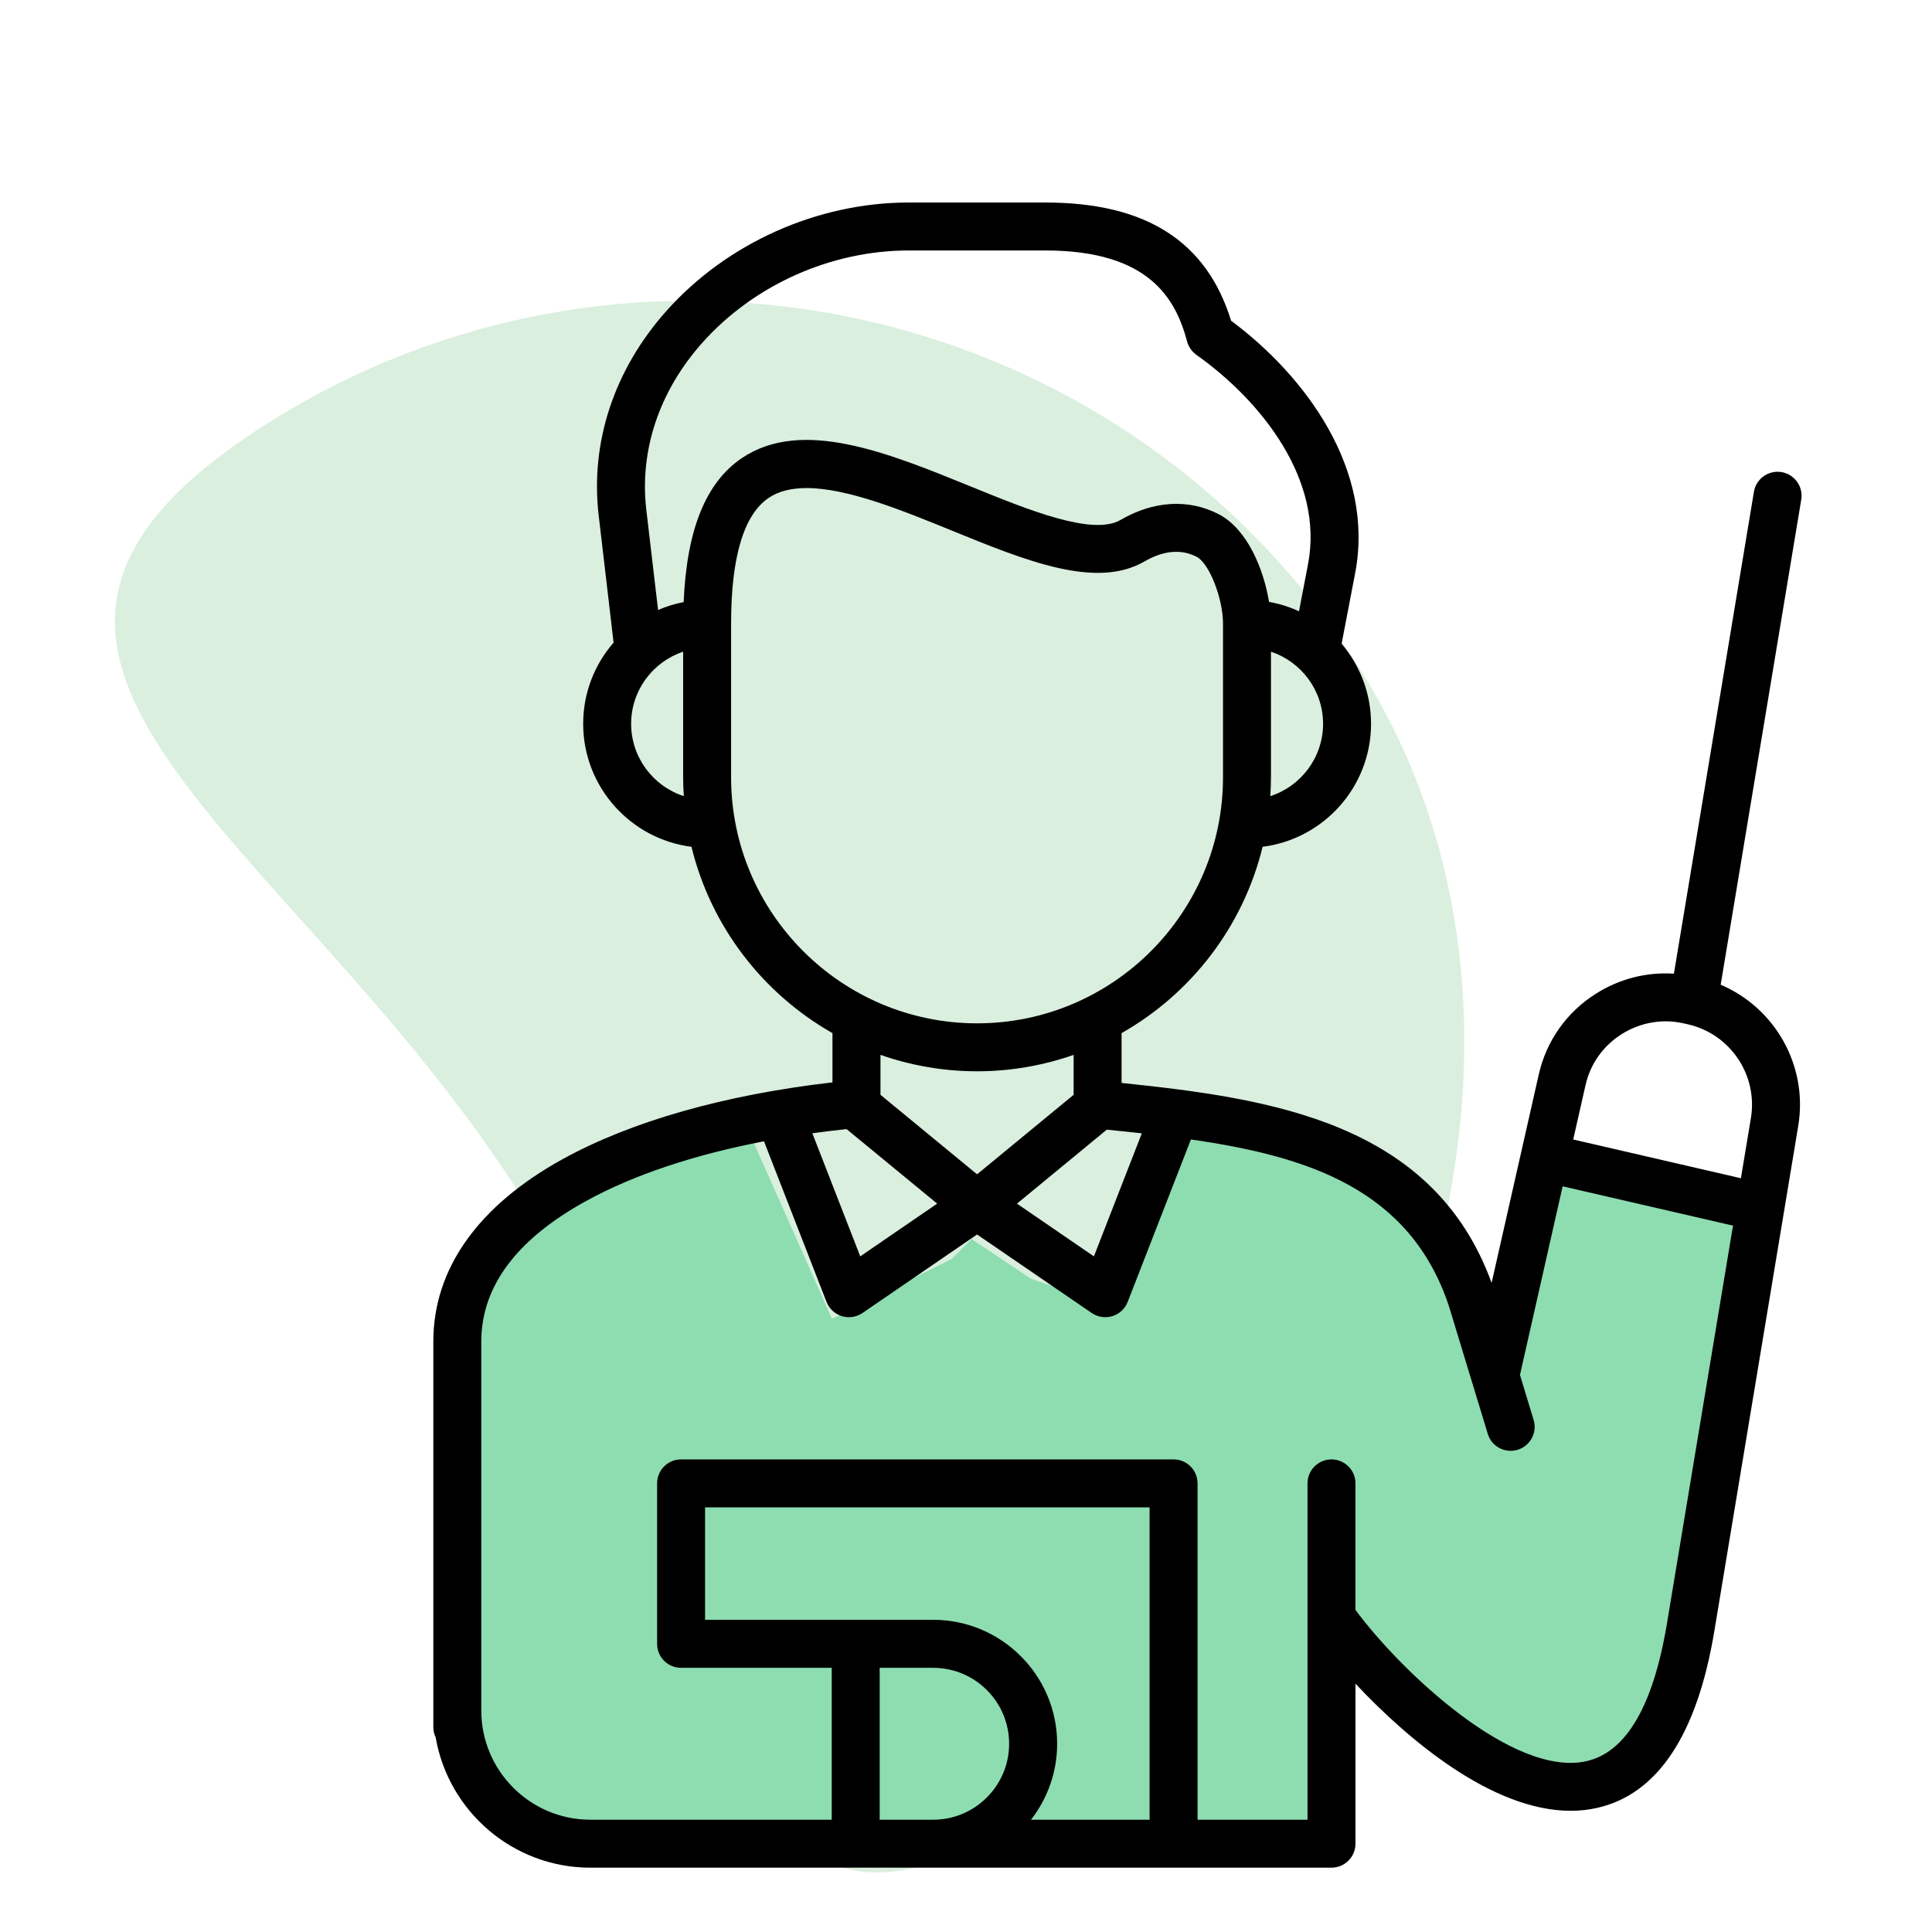
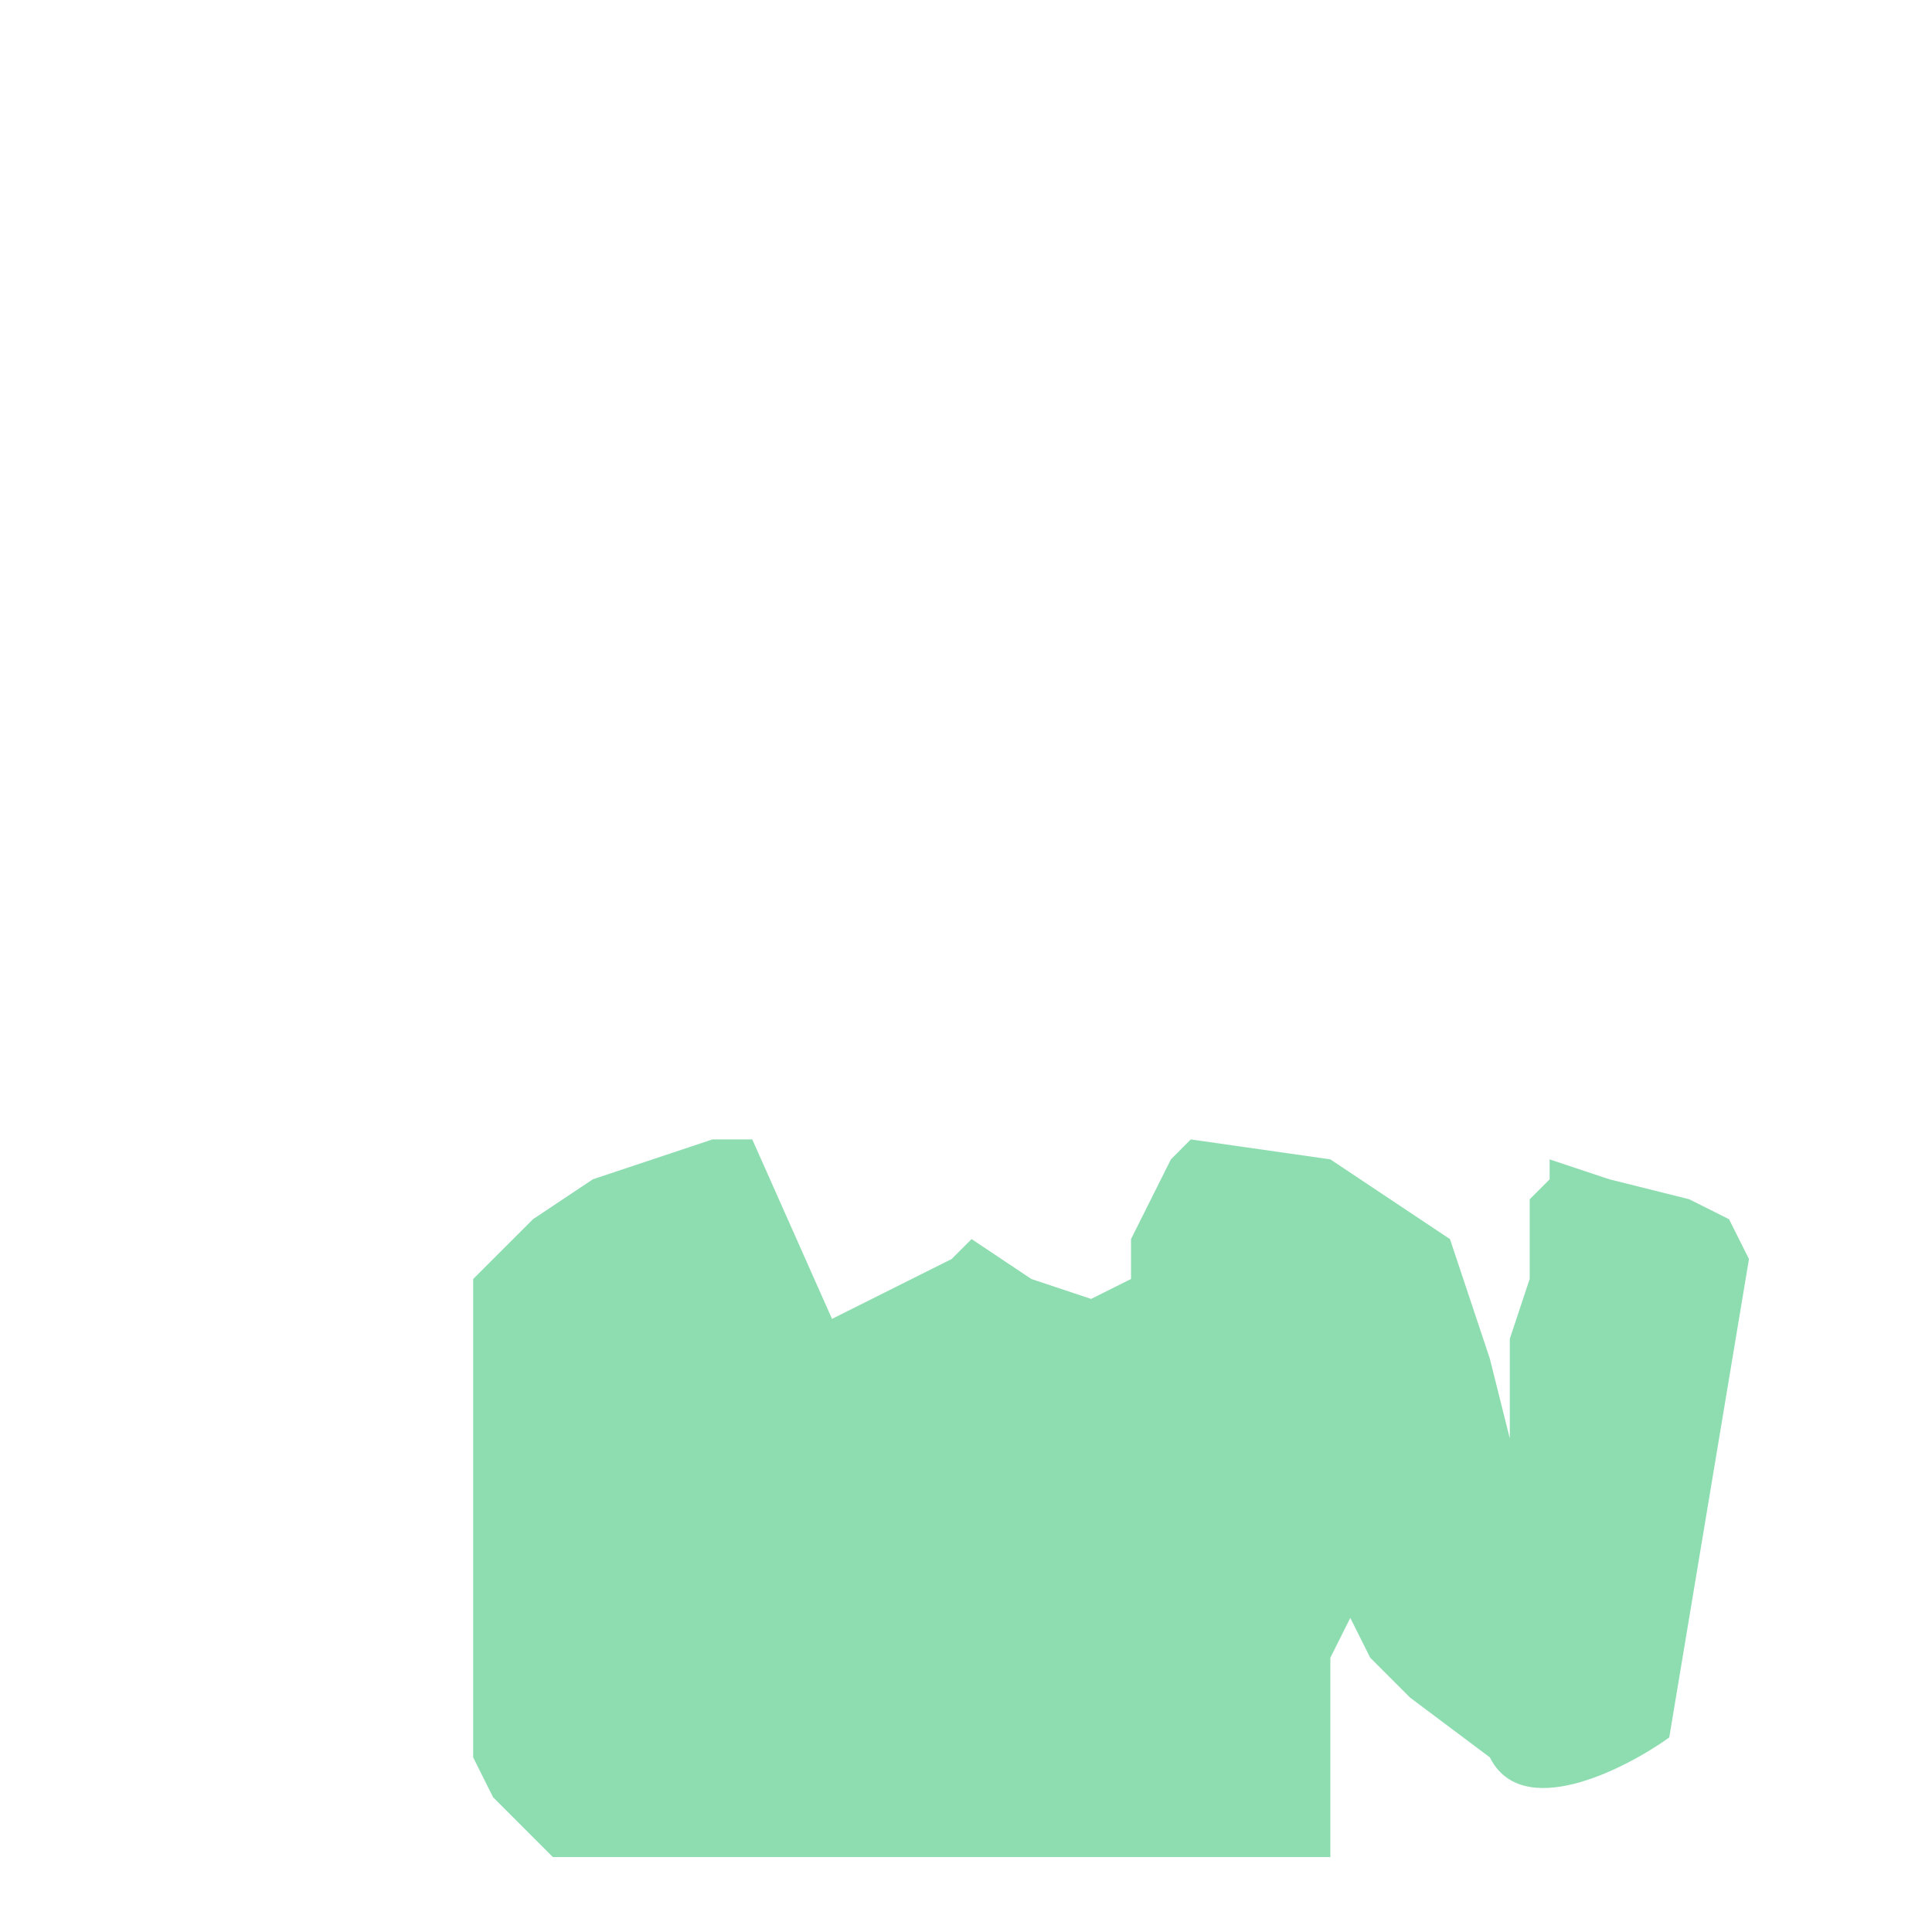
<svg xmlns="http://www.w3.org/2000/svg" width="34" height="34" viewBox="0 0 34 34" fill="none">
-   <path d="M23.94 11.786C28.058 18.295 24.81 27.739 18.3 31.857C11.791 35.974 13.325 27.615 9.207 21.106C5.089 14.597 -1.811 11.574 4.698 7.456C11.207 3.338 19.822 5.277 23.94 11.786Z" fill="#DAEFDE" />
  <path d="M8.327 22.508V29.524V30.927L8.678 31.629L9.73 32.682H23.412V29.174L23.763 28.472L24.114 29.174L24.815 29.875L26.219 30.927C26.78 32.05 28.557 31.161 29.376 30.577L30.779 22.157L30.428 21.456L29.727 21.105L28.323 20.754L27.271 20.403V20.754L26.92 21.105V22.508L26.57 23.561V25.314L26.219 23.911L25.517 21.806L23.412 20.403L20.956 20.052L20.606 20.403L20.255 21.105L19.904 21.806V22.508L19.202 22.859L18.15 22.508L17.098 21.806L16.747 22.157L16.045 22.508L15.344 22.859L14.642 23.21L13.239 20.052H12.537L11.485 20.403L10.432 20.754L9.38 21.456L8.327 22.508Z" fill="#8DDDB1" />
-   <path d="M31.699 8.793L30.281 17.33C31.237 17.735 31.822 18.756 31.646 19.814L30.169 28.707C29.866 30.528 29.173 31.574 28.108 31.816C27.954 31.851 27.798 31.867 27.641 31.867C26.256 31.867 24.77 30.607 23.854 29.63V32.446C23.854 32.679 23.665 32.868 23.432 32.868H10.389C9.027 32.868 7.892 31.876 7.667 30.576C7.641 30.521 7.626 30.46 7.626 30.395V23.608C7.626 22.328 8.415 21.217 9.907 20.396C11.116 19.731 12.752 19.267 14.65 19.048V18.181C13.425 17.485 12.51 16.305 12.169 14.902C11.096 14.766 10.263 13.848 10.263 12.737C10.263 12.191 10.465 11.692 10.798 11.309L10.536 9.071C10.385 7.784 10.807 6.507 11.725 5.475C12.789 4.279 14.384 3.564 15.99 3.564H18.398C20.164 3.564 21.234 4.245 21.665 5.644C22.972 6.616 24.199 8.264 23.848 10.089L23.61 11.329C23.933 11.71 24.128 12.201 24.128 12.737C24.128 13.848 23.294 14.766 22.22 14.902C21.878 16.305 20.964 17.486 19.738 18.181V19.058C22.365 19.331 25.219 19.748 26.25 22.576L27.08 18.908C27.214 18.315 27.573 17.809 28.091 17.484C28.506 17.223 28.98 17.104 29.458 17.135L30.866 8.655C30.904 8.425 31.122 8.27 31.352 8.308C31.581 8.346 31.737 8.563 31.699 8.793ZM17.897 21.182L19.251 22.11L20.094 19.945C19.89 19.922 19.685 19.901 19.478 19.88L17.897 21.182ZM23.284 12.737C23.284 12.148 22.899 11.646 22.367 11.469V13.679C22.367 13.791 22.362 13.901 22.355 14.011C22.893 13.837 23.284 13.332 23.284 12.737ZM12.034 14.011C12.027 13.901 12.022 13.791 12.022 13.679V11.469C11.491 11.646 11.107 12.148 11.107 12.737C11.107 13.332 11.497 13.837 12.034 14.011ZM13.058 8.06C14.113 7.351 15.619 7.965 17.076 8.558C18.083 8.969 19.225 9.435 19.716 9.152C20.302 8.811 20.918 8.775 21.449 9.05C21.952 9.311 22.239 10.019 22.333 10.592C22.518 10.625 22.695 10.681 22.86 10.758L23.019 9.93C23.305 8.442 22.192 7.051 21.055 6.245C20.975 6.188 20.917 6.105 20.891 6.009C20.692 5.264 20.229 4.408 18.398 4.408H15.99C14.621 4.408 13.262 5.017 12.356 6.036C11.6 6.886 11.252 7.928 11.374 8.972L11.581 10.735C11.724 10.673 11.874 10.626 12.031 10.596C12.085 9.32 12.422 8.488 13.058 8.06ZM17.195 18.009C19.582 18.009 21.523 16.066 21.523 13.679V10.979C21.523 10.531 21.281 9.914 21.061 9.8C20.787 9.658 20.477 9.686 20.138 9.882C19.289 10.372 18.059 9.871 16.757 9.34C15.879 8.982 14.915 8.589 14.194 8.589C13.936 8.589 13.709 8.64 13.529 8.761C13.089 9.057 12.866 9.803 12.866 10.979V13.679C12.866 16.066 14.808 18.009 17.195 18.009ZM15.495 18.564V19.267L17.195 20.666L18.894 19.267V18.564C18.362 18.75 17.79 18.853 17.195 18.853C16.6 18.853 16.028 18.75 15.495 18.564ZM14.296 19.944L15.139 22.11L16.493 21.182L14.898 19.87C14.694 19.892 14.493 19.916 14.296 19.944ZM16.423 32.024C17.16 32.024 17.759 31.424 17.759 30.687C17.759 29.95 17.16 29.351 16.423 29.351H15.481V32.024H16.423ZM12.408 28.506H16.423C17.625 28.506 18.604 29.485 18.604 30.687C18.604 31.191 18.432 31.654 18.144 32.024H20.231V26.527H12.408V28.506ZM30.498 21.569L27.5 20.877L26.749 24.196L26.989 24.988C27.057 25.21 26.931 25.446 26.708 25.514C26.667 25.526 26.626 25.532 26.585 25.532C26.404 25.532 26.237 25.415 26.182 25.233L25.496 22.977C24.813 20.939 23.037 20.35 20.958 20.053L19.845 22.912C19.798 23.032 19.699 23.124 19.576 23.162C19.535 23.174 19.493 23.18 19.451 23.18C19.367 23.18 19.284 23.155 19.213 23.107L17.195 21.725L15.178 23.107C15.107 23.155 15.023 23.18 14.939 23.18C14.897 23.18 14.855 23.174 14.815 23.162C14.692 23.124 14.593 23.032 14.546 22.912L13.445 20.085C12.213 20.322 11.147 20.677 10.314 21.136C9.09 21.809 8.47 22.641 8.47 23.608V30.103C8.47 31.162 9.331 32.024 10.389 32.024H14.637V29.351H11.986C11.752 29.351 11.564 29.162 11.564 28.928V26.105C11.564 25.872 11.752 25.683 11.986 25.683H20.653C20.886 25.683 21.075 25.872 21.075 26.105V32.024H23.01V26.105C23.01 25.872 23.199 25.683 23.432 25.683C23.665 25.683 23.854 25.872 23.854 26.105V28.332C24.673 29.436 26.64 31.284 27.922 30.993C28.619 30.834 29.095 30.019 29.336 28.569L30.498 21.569ZM29.711 18.028L29.636 18.011C29.261 17.924 28.871 17.991 28.54 18.198C28.214 18.404 27.987 18.722 27.903 19.095L27.686 20.053L30.637 20.735L30.813 19.676C30.938 18.923 30.454 18.2 29.711 18.028Z" fill="black" />
</svg>